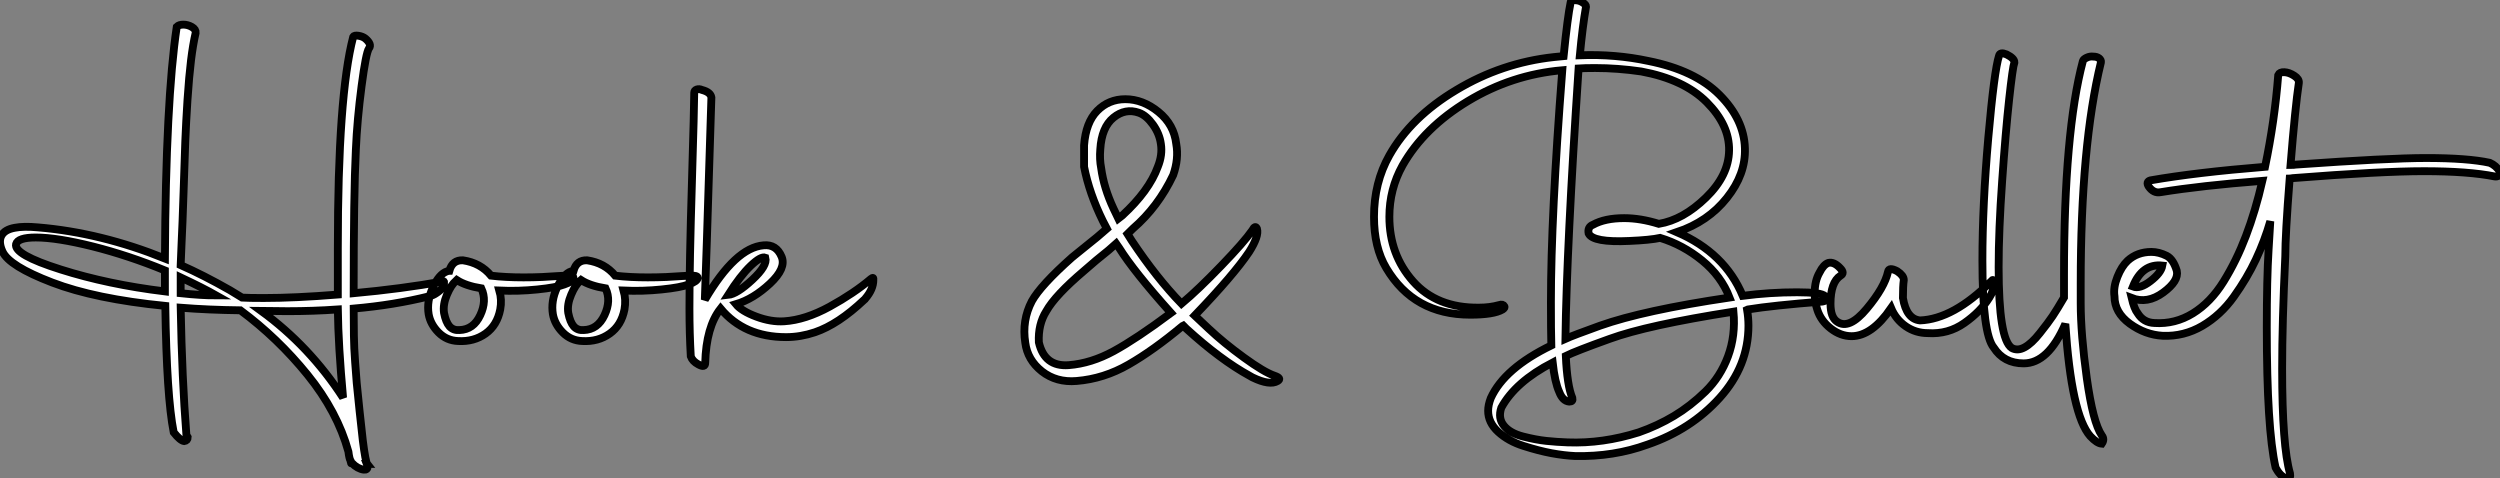
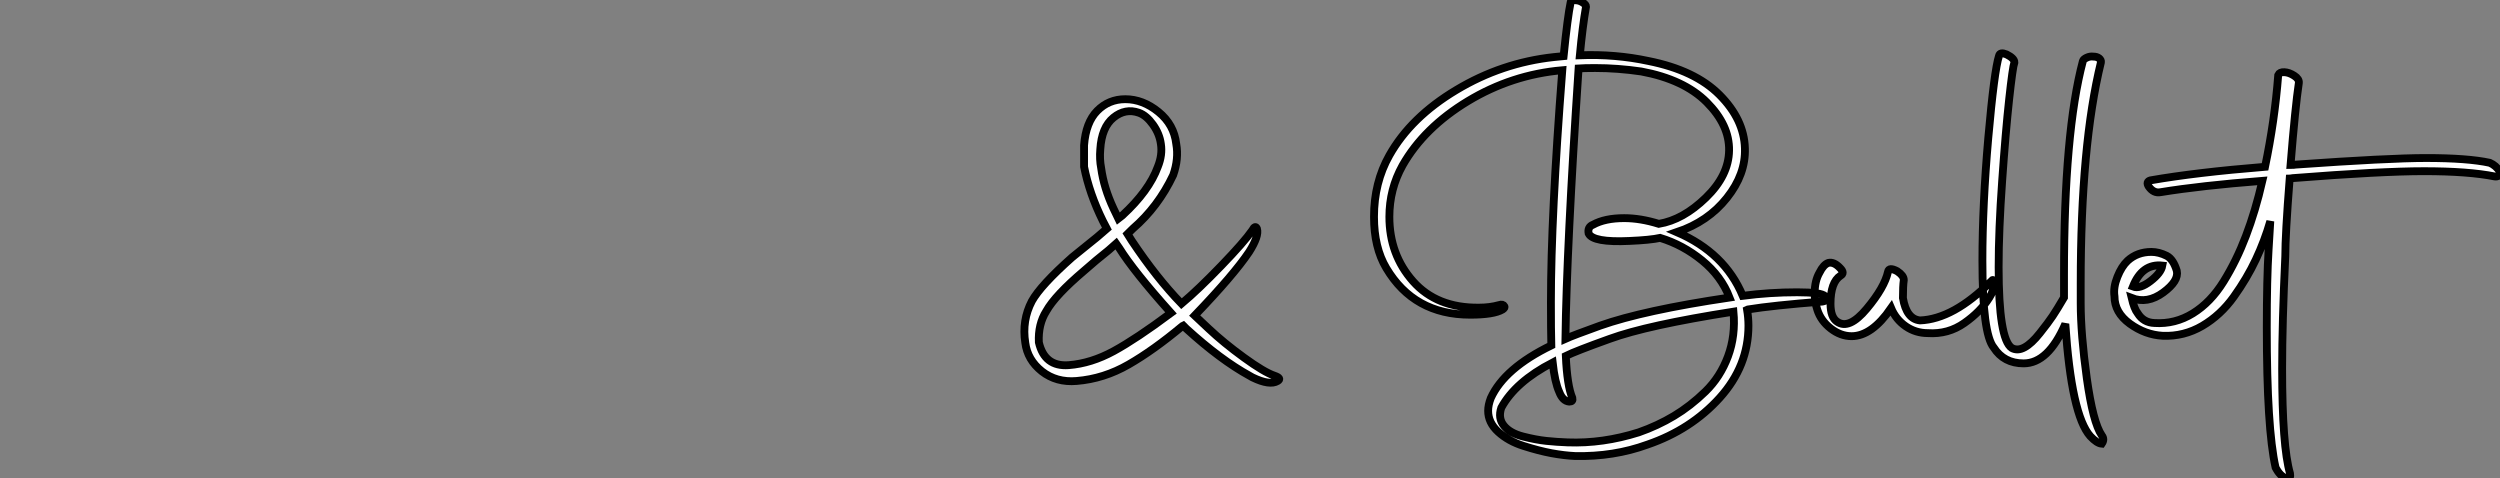
<svg xmlns="http://www.w3.org/2000/svg" viewBox="-1.936 -10.23 318.95 61.04">
  <rect x="-1.936" y="-10.23" width="318.95" height="61.04" fill="#808080" stroke="none" />
-   <path d="M4.14-15.23L4.14-15.23Q12.15-14.56 20.33-11.26L20.33-11.26Q20.44-31.47 21.84-40.82L21.84-40.82Q22.12-41.10 22.68-41.10Q23.24-41.10 23.77-40.80Q24.30-40.49 24.25-40.04L24.25-40.04Q23.91-38.58 23.66-36.54Q23.41-34.50 23.21-31.50Q23.02-28.50 22.93-26.26Q22.85-24.02 22.71-19.74Q22.57-15.46 22.46-13.33L22.46-13.33L22.34-10.42Q25.26-9.13 28.62-7.22L28.62-7.22L30.18-6.27Q31.02-6.22 32.93-6.22L32.93-6.22Q36.90-6.22 42.39-6.66L42.39-6.66L42.39-12.60Q42.39-32.03 44.35-39.54L44.35-39.54Q44.46-39.76 45.02-39.68Q45.58-39.59 45.92-39.31L45.92-39.31Q46.76-38.58 46.37-38.08L46.37-38.08Q45.98-37.52 45.42-33.26Q44.86-29.01 44.69-25.14L44.69-25.14Q44.41-19.49 44.41-6.83L44.41-6.83Q50.51-7.39 55.83-8.34L55.83-8.34Q55.89-8.40 55.94-8.29L55.94-8.29Q56-7.50 54.94-6.83L54.94-6.83Q54.54-6.55 54.04-6.44L54.04-6.44Q49.56-5.32 44.41-4.87L44.41-4.87Q44.41-2.91 44.44-1.40Q44.46 0.11 44.60 1.99Q44.74 3.86 44.80 4.62Q44.86 5.38 45.16 8.15Q45.47 10.92 45.58 11.98L45.58 11.98Q45.92 14.67 46.14 14.95L46.14 14.95L46.09 14.95L46.20 15.23Q46.20 15.74 45.70 15.68L45.70 15.68Q44.91 15.57 44.18 14.84L44.18 14.84Q44.07 14.95 44.07 14.78L44.07 14.78Q44.02 14.67 44.02 14.56L44.02 14.56Q43.85 14.28 43.74 13.38L43.74 13.38Q42.34 8.29 38.53 3.58Q34.72-1.12 29.96-4.65L29.96-4.65Q25.87-4.70 22.34-4.98L22.34-4.98Q22.51 4.09 23.07 11.26L23.07 11.26L23.24 11.54Q23.24 11.98 22.79 12.04L22.79 12.04Q22.29 11.98 21.45 10.92L21.45 10.92Q20.55 6.38 20.38-5.21L20.38-5.21Q11.42-6.10 5.94-8.20Q0.45-10.30-0.39-12.15L-0.39-12.15Q-0.95-13.38-0.53-14.17Q-0.11-14.95 1.18-15.18L1.18-15.18Q2.30-15.40 4.14-15.23ZM1.34-13.10L1.34-13.10Q1.01-11.76 7.03-9.86Q13.05-7.95 20.33-7.06L20.33-7.06L20.33-9.74Q15.68-11.65 11.12-12.80Q6.55-13.94 3.86-13.94L3.86-13.94Q1.57-13.94 1.34-13.10ZM43.06 6.50L43.06 6.50Q42.45-0.17 42.39-4.76L42.39-4.76Q39.26-4.54 35.95-4.54L35.95-4.54Q35.28-4.54 34.13-4.56Q32.98-4.59 32.59-4.59L32.59-4.59Q38.81-0.06 43.06 6.50ZM26.88-6.55L26.88-6.55Q25.20-7.50 22.34-8.85L22.34-8.85L22.34-6.83Q24.98-6.55 26.88-6.55ZM71.29-7.95L71.29-7.95Q70.28-7.56 67.84-7.31Q65.41-7.06 63-7.17L63-7.17Q63.34-5.99 63.11-4.76L63.11-4.76Q62.72-2.74 61.24-1.68Q59.75-0.62 57.74-0.73L57.74-0.73Q56.28-0.78 55.24-1.82Q54.21-2.86 53.98-4.14L53.98-4.14Q53.70-5.82 54.52-7.56Q55.33-9.30 56.34-9.63L56.34-9.63Q56.39-9.63 56.48-9.66Q56.56-9.69 56.62-9.69L56.62-9.69Q57.01-11.09 58.35-11.03L58.35-11.03Q60.59-10.70 61.94-9.07L61.94-9.07Q63.78-8.85 66.08-8.85L66.08-8.85Q67.26-8.85 68.46-8.90Q69.66-8.96 70.45-9.02Q71.23-9.07 71.40-9.07L71.40-9.07Q72.46-9.13 72.46-8.79L72.46-8.79Q72.41-8.34 71.29-7.95ZM57.57-8.51L57.46-8.40Q56.84-7.90 56.31-6.64Q55.78-5.38 55.94-4.31L55.94-4.31Q56.17-3.14 56.64-2.60Q57.12-2.07 57.90-2.13L57.90-2.13Q59.70-2.18 60.56-4.03Q61.43-5.88 60.70-7.45L60.70-7.45Q58.69-7.78 57.57-8.51L57.57-8.51ZM87.14-7.95L87.14-7.95Q86.13-7.56 83.69-7.31Q81.26-7.06 78.85-7.17L78.85-7.17Q79.18-5.99 78.96-4.76L78.96-4.76Q78.57-2.74 77.08-1.68Q75.60-0.62 73.58-0.73L73.58-0.73Q72.13-0.78 71.09-1.82Q70.06-2.86 69.83-4.14L69.83-4.14Q69.55-5.82 70.36-7.56Q71.18-9.30 72.18-9.63L72.18-9.63Q72.24-9.63 72.32-9.66Q72.41-9.69 72.46-9.69L72.46-9.69Q72.86-11.09 74.20-11.03L74.20-11.03Q76.44-10.70 77.78-9.07L77.78-9.07Q79.63-8.85 81.93-8.85L81.93-8.85Q83.10-8.85 84.31-8.90Q85.51-8.96 86.30-9.02Q87.08-9.07 87.25-9.07L87.25-9.07Q88.31-9.13 88.31-8.79L88.31-8.79Q88.26-8.34 87.14-7.95ZM73.42-8.51L73.30-8.40Q72.69-7.90 72.16-6.64Q71.62-5.38 71.79-4.31L71.79-4.31Q72.02-3.14 72.49-2.60Q72.97-2.07 73.75-2.13L73.75-2.13Q75.54-2.18 76.41-4.03Q77.28-5.88 76.55-7.45L76.55-7.45Q74.54-7.78 73.42-8.51L73.42-8.51ZM109.54-5.99L109.54-5.99Q106.23-2.86 103.26-1.85L103.26-1.85Q101.42-1.23 99.57-1.23L99.57-1.23Q94.25-1.23 91.22-4.87L91.22-4.87Q89.38-2.52 89.26 2.07L89.26 2.07Q89.26 2.74 88.37 2.24L88.37 2.24Q87.64 1.85 87.42 1.23L87.42 1.23Q87.25-1.74 87.25-4.87L87.25-4.87Q87.25-10.70 87.56-20.78Q87.86-30.86 87.86-32.42L87.86-32.42Q87.86-32.70 88.17-32.82Q88.48-32.93 88.87-32.76L88.87-32.76Q89.94-32.48 90.05-31.81L90.05-31.81Q89.32-8.34 89.21-5.99L89.21-5.99Q93.13-12.66 96.71-12.94L96.71-12.94Q98.34-13.10 99.01-11.48L99.01-11.48Q99.62-10.02 97.52-8.06Q95.42-6.10 93.18-5.43L93.18-5.43Q93.91-4.54 95.79-3.84Q97.66-3.14 99.34-3.25L99.34-3.25Q102.03-3.42 105.14-5.12Q108.25-6.83 110.43-8.68L110.43-8.68Q110.77-8.96 110.71-8.51L110.71-8.51Q110.71-7.34 109.70-6.16L109.70-6.16Q109.65-6.05 109.54-5.99ZM96.94-11.37L96.94-11.37Q96.38-11.59 95.06-10.33Q93.74-9.07 92.18-6.61L92.18-6.61Q93.30-6.72 95.26-8.54Q97.22-10.36 96.94-11.37Z" fill="white" stroke="black" transform="translate(0 0) scale(1 1) translate(-1.226 34.01)" />
  <path d="M2.86-5.82L2.86-5.82Q3.98-7.84 8.01-11.42L8.01-11.42L11.20-14L12.43-15.06L11.93-16.02Q10.19-19.54 9.52-22.96L9.52-22.96L9.52-25.70Q9.74-28.62 11.20-30.10Q12.66-31.58 14.78-31.58L14.78-31.58Q17.02-31.58 19.01-29.96Q21-28.34 21.28-25.87L21.28-25.87Q21.62-23.97 20.89-21.90L20.89-21.90Q18.98-17.86 15.74-15.06L15.74-15.06L15.06-14.39L15.62-13.50Q18.76-8.79 21.95-5.49L21.95-5.49Q24.08-7.28 27.02-10.33Q29.96-13.38 30.97-14.84L30.97-14.84Q31.36-15.57 31.58-15.06L31.58-15.06Q31.86-14.11 30.58-12.10L30.58-12.10Q28.62-9.18 23.63-3.98L23.63-3.98L25.42-2.30Q27.33-0.50 29.90 1.37Q32.48 3.25 33.82 3.70L33.82 3.70Q34.78 4.03 34.22 4.37L34.22 4.37Q33.21 4.98 31.02 3.92L31.02 3.92Q30.86 3.81 30.63 3.70L30.63 3.70Q26.94 1.68 22.57-2.30L22.57-2.30L22.18-2.69L22.06-2.63Q18.37 0.45 15.20 2.27Q12.04 4.09 8.57 4.37L8.57 4.37Q5.99 4.59 4.14 3.14Q2.30 1.68 2.02-0.50L2.02-0.50Q1.57-3.36 2.86-5.82ZM7.56 2.35L7.56 2.35Q10.42 2.13 13.30 0.56Q16.18-1.01 20.61-4.31L20.61-4.31Q15.85-9.63 14-12.60L14-12.60L13.61-13.16L12.66-12.32Q11.03-11.03 9.52-9.69L9.52-9.69Q5.82-6.55 4.70-4.54L4.70-4.54Q3.64-2.86 3.75-0.56L3.75-0.56Q4.48 2.58 7.56 2.35ZM13.27-17.64L13.89-16.35L14.39-16.74Q17.81-19.88 18.93-22.96L18.93-22.96Q19.54-24.47 19.32-25.87L19.32-25.87Q19.15-27.16 18.31-28.34Q17.47-29.51 16.52-29.85L16.52-29.85Q14.78-30.46 13.27-29.23Q11.76-28 11.59-25.20L11.59-25.20Q11.48-23.91 11.70-22.79L11.70-22.79Q12.04-20.27 13.27-17.64L13.27-17.64Z" fill="white" stroke="black" transform="translate(126.75 0) scale(1 1) translate(0.1 34.006)" />
  <path d="M19.54-0.11L19.54-0.11Q19.49-1.96 19.49-5.66L19.49-5.66Q19.49-16.52 20.94-35.22L20.94-35.22Q14.50-34.66 8.90-31.28Q3.30-27.89 0.56-23.07L0.56-23.07Q-1.12-20.05-1.12-16.52L-1.12-16.52Q-1.12-11.70 1.90-8.29Q4.93-4.87 10.30-4.93L10.30-4.93Q11.70-4.93 12.88-5.26L12.88-5.26Q13.38-5.43 13.55-5.10L13.55-5.10Q13.66-4.93 13.33-4.70L13.33-4.70Q12.21-4.03 9.18-4.03L9.18-4.03Q2.02-4.03-1.51-9.97L-1.51-9.97Q-3.08-12.60-3.08-16.52L-3.08-16.52Q-3.08-20.89-1.12-24.36L-1.12-24.36Q1.62-29.23 7.42-32.70Q13.22-36.18 19.88-36.90L19.88-36.90L21.11-37.02Q21.62-42.06 22.01-43.90L22.01-43.90Q22.06-44.18 22.23-44.18L22.23-44.18Q22.40-44.18 22.85-44.13L22.85-44.13Q23.24-44.07 23.60-43.82Q23.97-43.57 23.97-43.34L23.97-43.34Q23.52-40.77 23.18-37.13L23.18-37.13Q27.72-37.30 31.92-36.40L31.92-36.40Q37.86-35.22 40.99-32.09Q44.13-28.95 44.24-25.26L44.24-25.26Q44.35-21.95 41.94-18.93Q39.54-15.90 35.56-14.56L35.56-14.56Q41.66-11.93 43.96-6.44L43.96-6.44Q47.43-6.89 50.90-6.89L50.90-6.89Q54.04-6.89 54.49-6.38L54.49-6.38Q54.99-5.88 54.15-5.71L54.15-5.71Q47.77-5.21 44.63-4.70L44.63-4.70L44.52-4.65Q44.69-3.64 44.69-2.63L44.69-2.63Q44.69 2.52 41.02 6.58Q37.35 10.64 31.81 12.54L31.81 12.54Q27.50 14.11 22.57 14L22.57 14Q21.22 13.94 19.57 13.64Q17.92 13.33 15.99 12.71Q14.06 12.10 12.77 10.92Q11.48 9.74 11.48 8.23L11.48 8.23Q11.48 7.50 11.82 6.61L11.82 6.61Q13.55 2.80 19.54-0.11ZM42.28-6.22L42.28-6.22Q41.22-8.96 38.78-10.95Q36.34-12.94 33.43-13.83L33.43-13.83Q32.14-13.55 29.51-13.44L29.51-13.44Q24.86-13.22 24.30-14.39L24.30-14.39Q24.14-15.23 24.86-15.51L24.86-15.51Q26.38-16.35 28.84-16.35L28.84-16.35Q30.91-16.35 33.26-15.62L33.26-15.62Q36.34-16.13 39.26-18.96Q42.17-21.78 42.22-24.98L42.22-24.98Q42.28-28.22 39.37-31.14Q36.46-34.05 31.02-35.06L31.02-35.06Q28-35.50 25.14-35.50L25.14-35.50Q23.74-35.50 23.02-35.45L23.02-35.45Q21.50-12.49 21.34-0.95L21.34-0.95Q22.34-1.40 25.76-2.63L25.76-2.63Q31.30-4.59 42.28-6.22ZM26.99-0.95L26.99-0.95Q22.62 0.62 21.39 1.23L21.39 1.23Q21.56 5.04 22.23 6.61L22.23 6.61Q22.34 7.06 21.84 7.06L21.84 7.06Q21 7 20.55 5.82L20.55 5.82Q19.99 4.59 19.71 2.07L19.71 2.07Q14.95 4.54 13.16 7.84L13.16 7.84Q12.71 9.18 13.50 10.14Q14.28 11.09 15.93 11.51Q17.58 11.93 18.90 12.07Q20.22 12.21 21.62 12.26L21.62 12.26Q26.10 12.43 30.69 10.98L30.69 10.98Q33.10 10.14 35.20 8.88Q37.30 7.62 39.20 5.77Q41.10 3.92 42.08 1.29Q43.06-1.34 42.78-4.42L42.78-4.42Q31.75-2.69 26.99-0.95ZM57.85-1.29L57.85-1.29Q56.45-1.29 55.19-2.27Q53.93-3.25 53.48-4.65L53.48-4.65Q53.14-5.66 53.14-6.78L53.14-6.78Q53.14-8.34 53.76-9.41L53.76-9.41Q54.26-10.42 54.88-10.64L54.88-10.64Q55.61-10.81 56.39-9.97L56.39-9.97Q57.01-9.35 56.45-9.02L56.45-9.02Q55.16-8.18 55.16-5.43L55.16-5.43Q55.16-3.70 56-3.14L56-3.14Q57.51-2.07 59.78-4.79Q62.05-7.50 62.50-9.52L62.50-9.52Q62.61-10.14 63.67-9.58L63.67-9.58Q64.51-9.02 64.51-8.46L64.51-8.46Q64.40-7.67 64.40-6.16L64.40-6.16Q64.85-3.47 66.58-3.30L66.58-3.30Q70.84-3.47 75.66-8.29L75.66-8.29Q75.99-8.74 75.99-8.01L75.99-8.01Q75.99-7.06 75.43-6.22L75.43-6.22Q74.31-4.42 72.24-2.97Q70.17-1.51 67.59-1.68L67.59-1.68Q66.02-1.68 64.76-2.55Q63.50-3.42 62.89-4.87L62.89-4.87Q60.42-1.29 57.85-1.29ZM79.80 2.18L79.80 2.18Q77.28 2.18 75.99 0.17L75.99 0.17Q74.54-1.57 74.54-10.92L74.54-10.92Q74.54-18.03 75.29-26.60Q76.05-35.17 76.66-37.07L76.66-37.07Q76.78-37.58 77.62-37.24L77.62-37.24Q78.62-36.74 78.62-36.23L78.62-36.23Q78.40-35.62 77.95-31.50Q77.50-27.38 77.06-21.11Q76.61-14.84 76.61-10.08L76.61-10.08Q76.61-0.90 78.29 0.22L78.29 0.22Q79.02 0.62 79.91 0.14Q80.81-0.34 81.87-1.68Q82.94-3.02 83.50-3.86Q84.06-4.70 84.95-6.22L84.95-6.22L84.95-9.13Q84.95-27.33 87.36-36.40L87.36-36.40Q87.42-36.62 87.84-36.82Q88.26-37.02 88.70-36.96L88.70-36.96Q89.15-36.96 89.43-36.74Q89.71-36.51 89.66-36.23L89.66-36.23Q87.08-25.65 87.08-8.01L87.08-8.01L87.08-5.49Q87.08-1.57 87.86 4.09Q88.65 9.74 89.77 11.37L89.77 11.37Q90.16 11.87 89.77 12.43L89.77 12.43Q89.15 12.38 88.31 11.48L88.31 11.48Q85.90 8.79 85.12-2.86L85.12-2.86Q82.94 2.18 79.80 2.18ZM114.52-23.18L114.52-23.18Q126.39-24.02 131.15-24.02L131.15-24.02Q136.47-24.02 139.27-23.41L139.27-23.41Q140.06-23.07 140.56-22.29L140.56-22.29Q140.62-21.95 140.42-21.78Q140.22-21.62 139.89-21.67L139.89-21.67Q136.53-22.34 130.87-22.34L130.87-22.34Q125.44-22.34 114.07-21.45L114.07-21.45Q114.02-21.45 113.90-21.42Q113.79-21.39 113.74-21.39L113.74-21.39Q113.18-14.22 113.18-11.48L113.18-11.48Q112.78-2.97 112.78 2.86L112.78 2.86Q112.78 12.77 113.79 16.24L113.79 16.24Q113.90 16.86 113.46 16.86L113.46 16.86Q112.67 16.74 112.06 15.68L112.06 15.68Q112.00 15.57 111.94 15.46L111.94 15.46Q110.82 10.47 110.82-2.41L110.82-2.41Q110.82-8.62 111.05-12.32L111.05-12.32L111.27-15.96Q110.54-13.44 109.42-11.06Q108.30-8.68 106.62-6.33Q104.94-3.98 102.59-2.60Q100.24-1.23 97.55-1.34L97.55-1.34Q95.31-1.46 93.35-2.88Q91.39-4.31 91.39-6.38L91.39-6.38Q91.22-7.50 91.76-8.85Q92.29-10.19 93.07-10.92L93.07-10.92Q94.30-12.04 96.10-12.04L96.10-12.04Q97.05-12.04 98.06-11.54L98.06-11.54Q98.90-11.09 99.34-9.63L99.34-9.63Q99.62-8.34 97.61-6.86Q95.59-5.38 93.58-6.16L93.58-6.16Q93.91-4.76 94.36-4.20L94.36-4.20Q95.09-3.02 96.49-2.97L96.49-2.97Q99.12-2.80 101.39-4.20Q103.66-5.60 105.31-8.26Q106.96-10.92 108.16-14.08Q109.37-17.25 110.26-21.11L110.26-21.11Q102.42-20.50 97.27-19.66L97.27-19.66Q96.38-19.49 95.76-20.38L95.76-20.38Q95.37-21 95.98-21.17L95.98-21.17Q101.75-22.18 110.60-22.90L110.60-22.90Q111.83-28.78 112.28-34.61L112.28-34.61Q112.45-35 113.06-34.97Q113.68-34.94 114.32-34.52Q114.97-34.10 114.91-33.60L114.91-33.60Q114.46-30.63 113.85-23.13L113.85-23.13Q114.30-23.13 114.52-23.18ZM97.50-10.30L97.50-10.30Q94.92-10.58 93.74-7.62L93.74-7.62Q94.64-7.28 95.98-8.32Q97.33-9.35 97.50-10.30Z" fill="white" stroke="black" transform="translate(177.438 0) scale(1 1) translate(-0.998 33.95)" />
</svg>